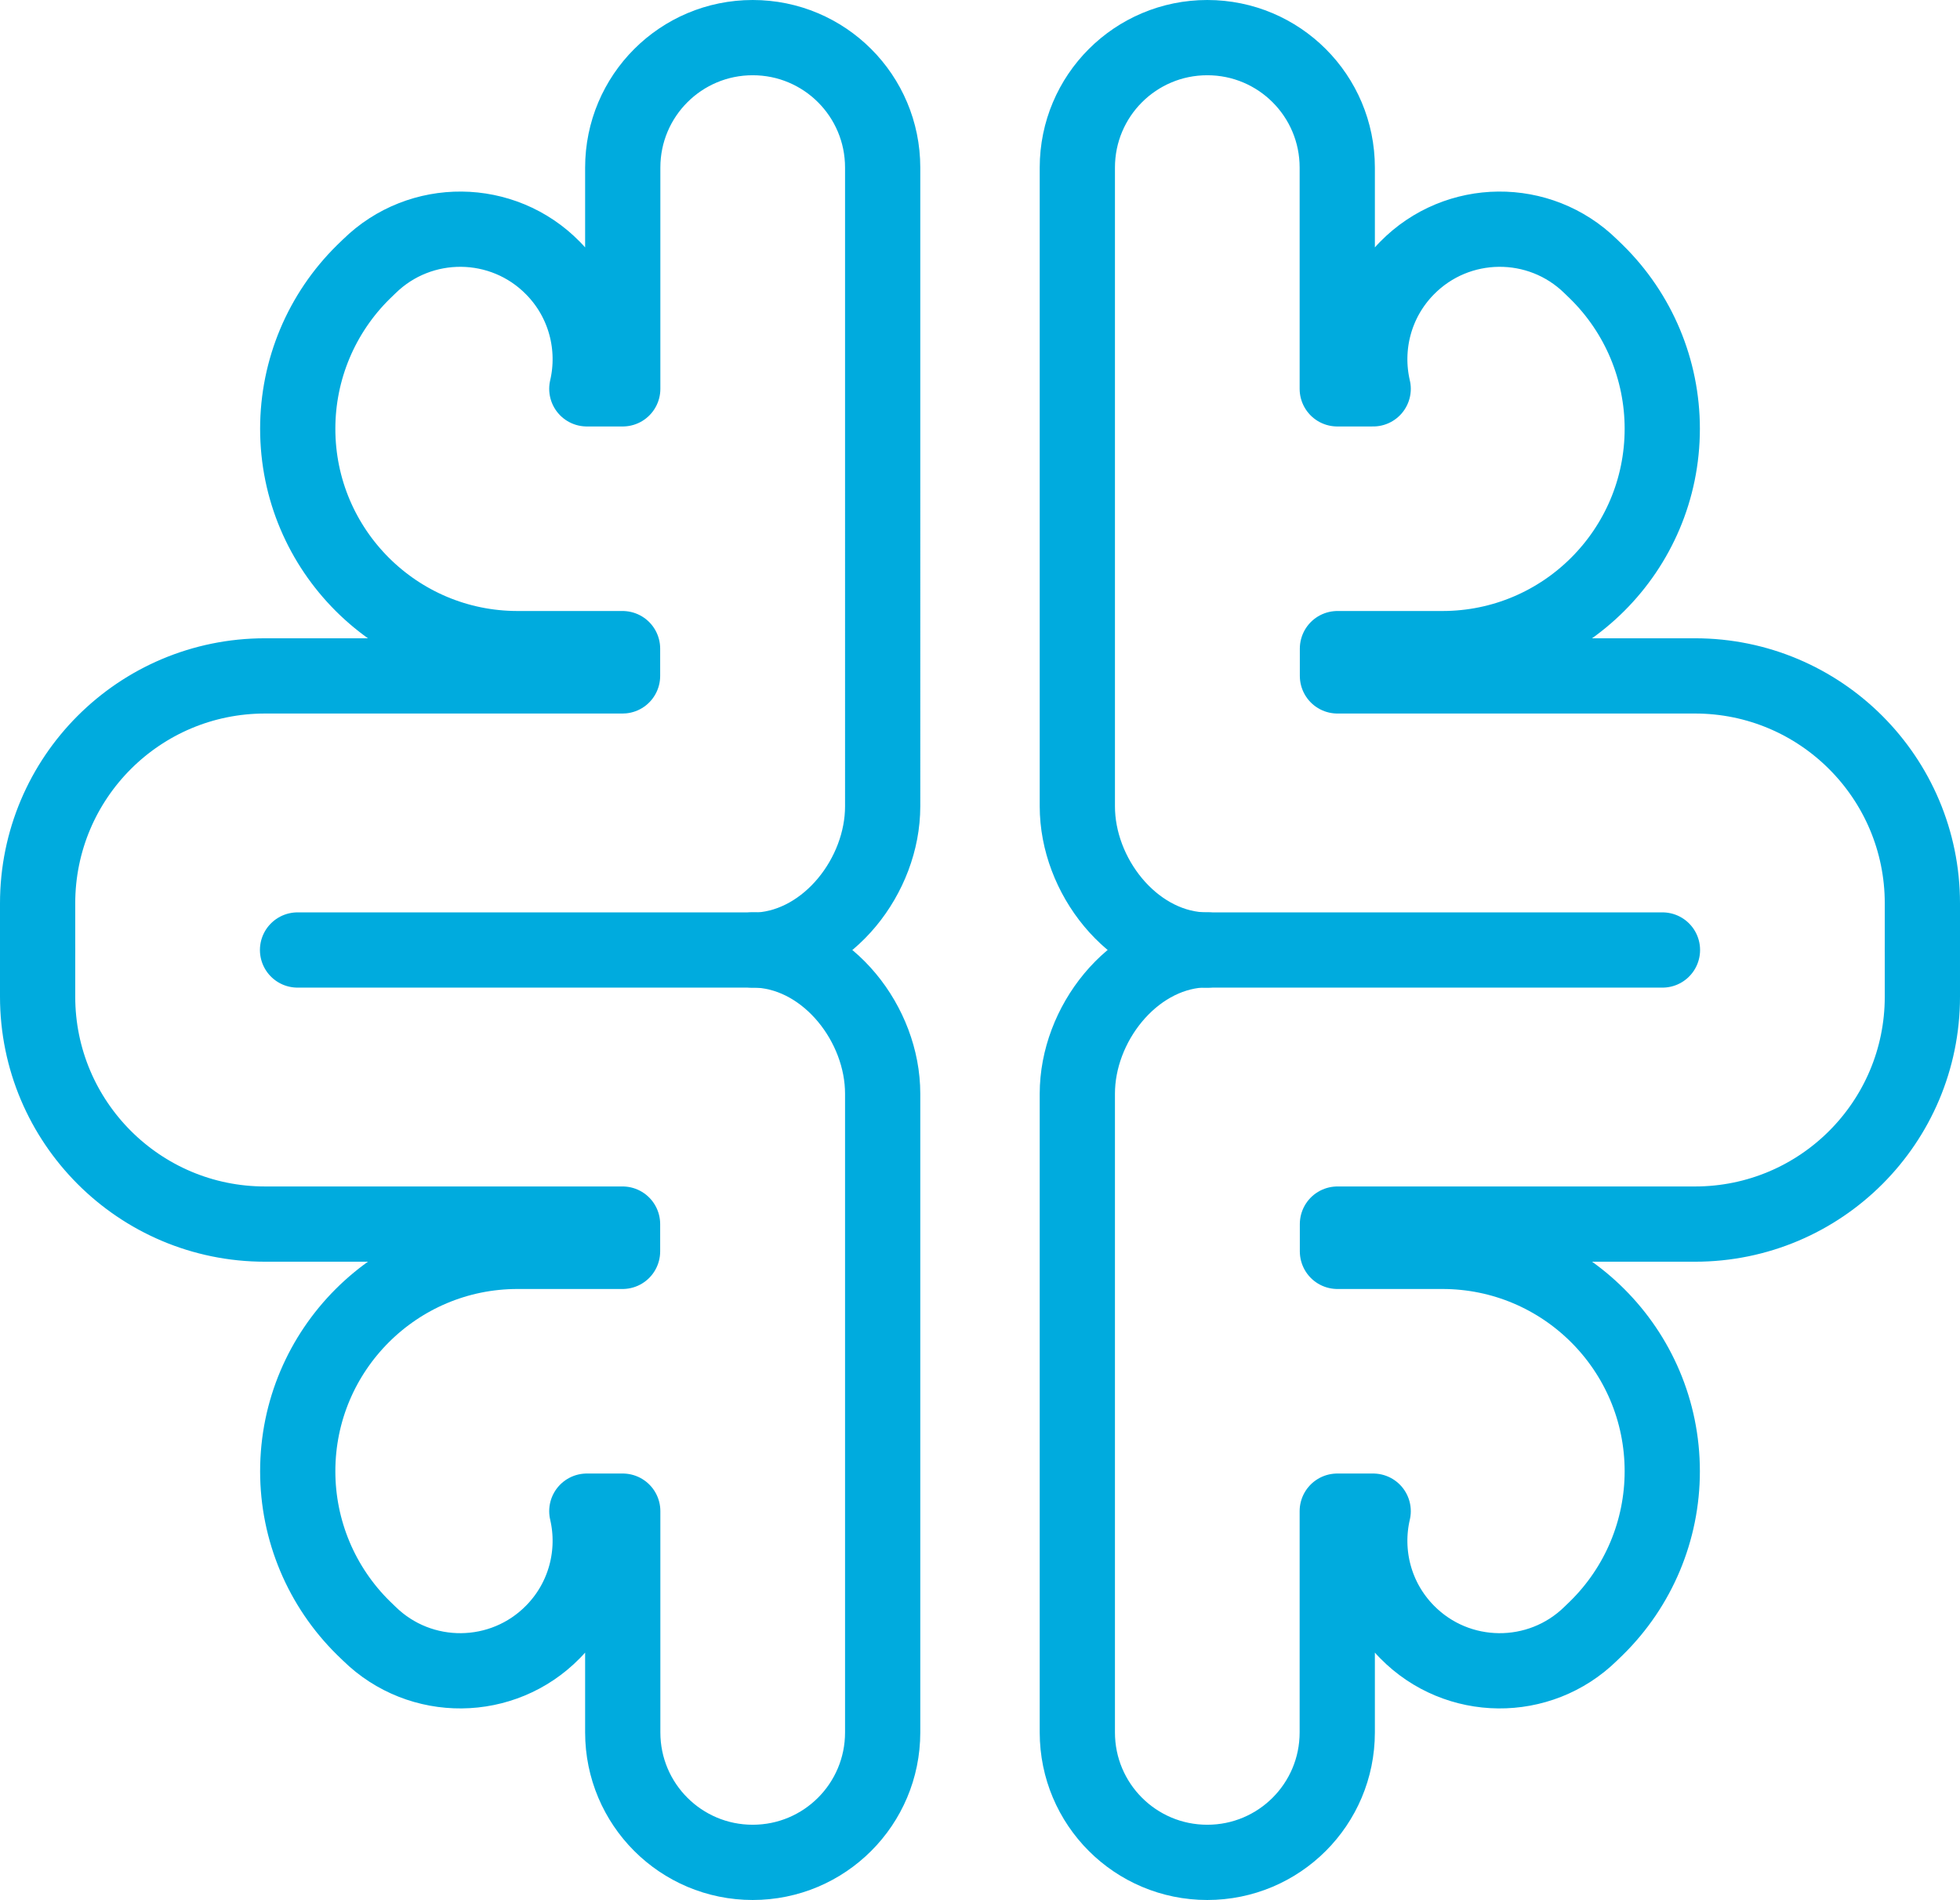
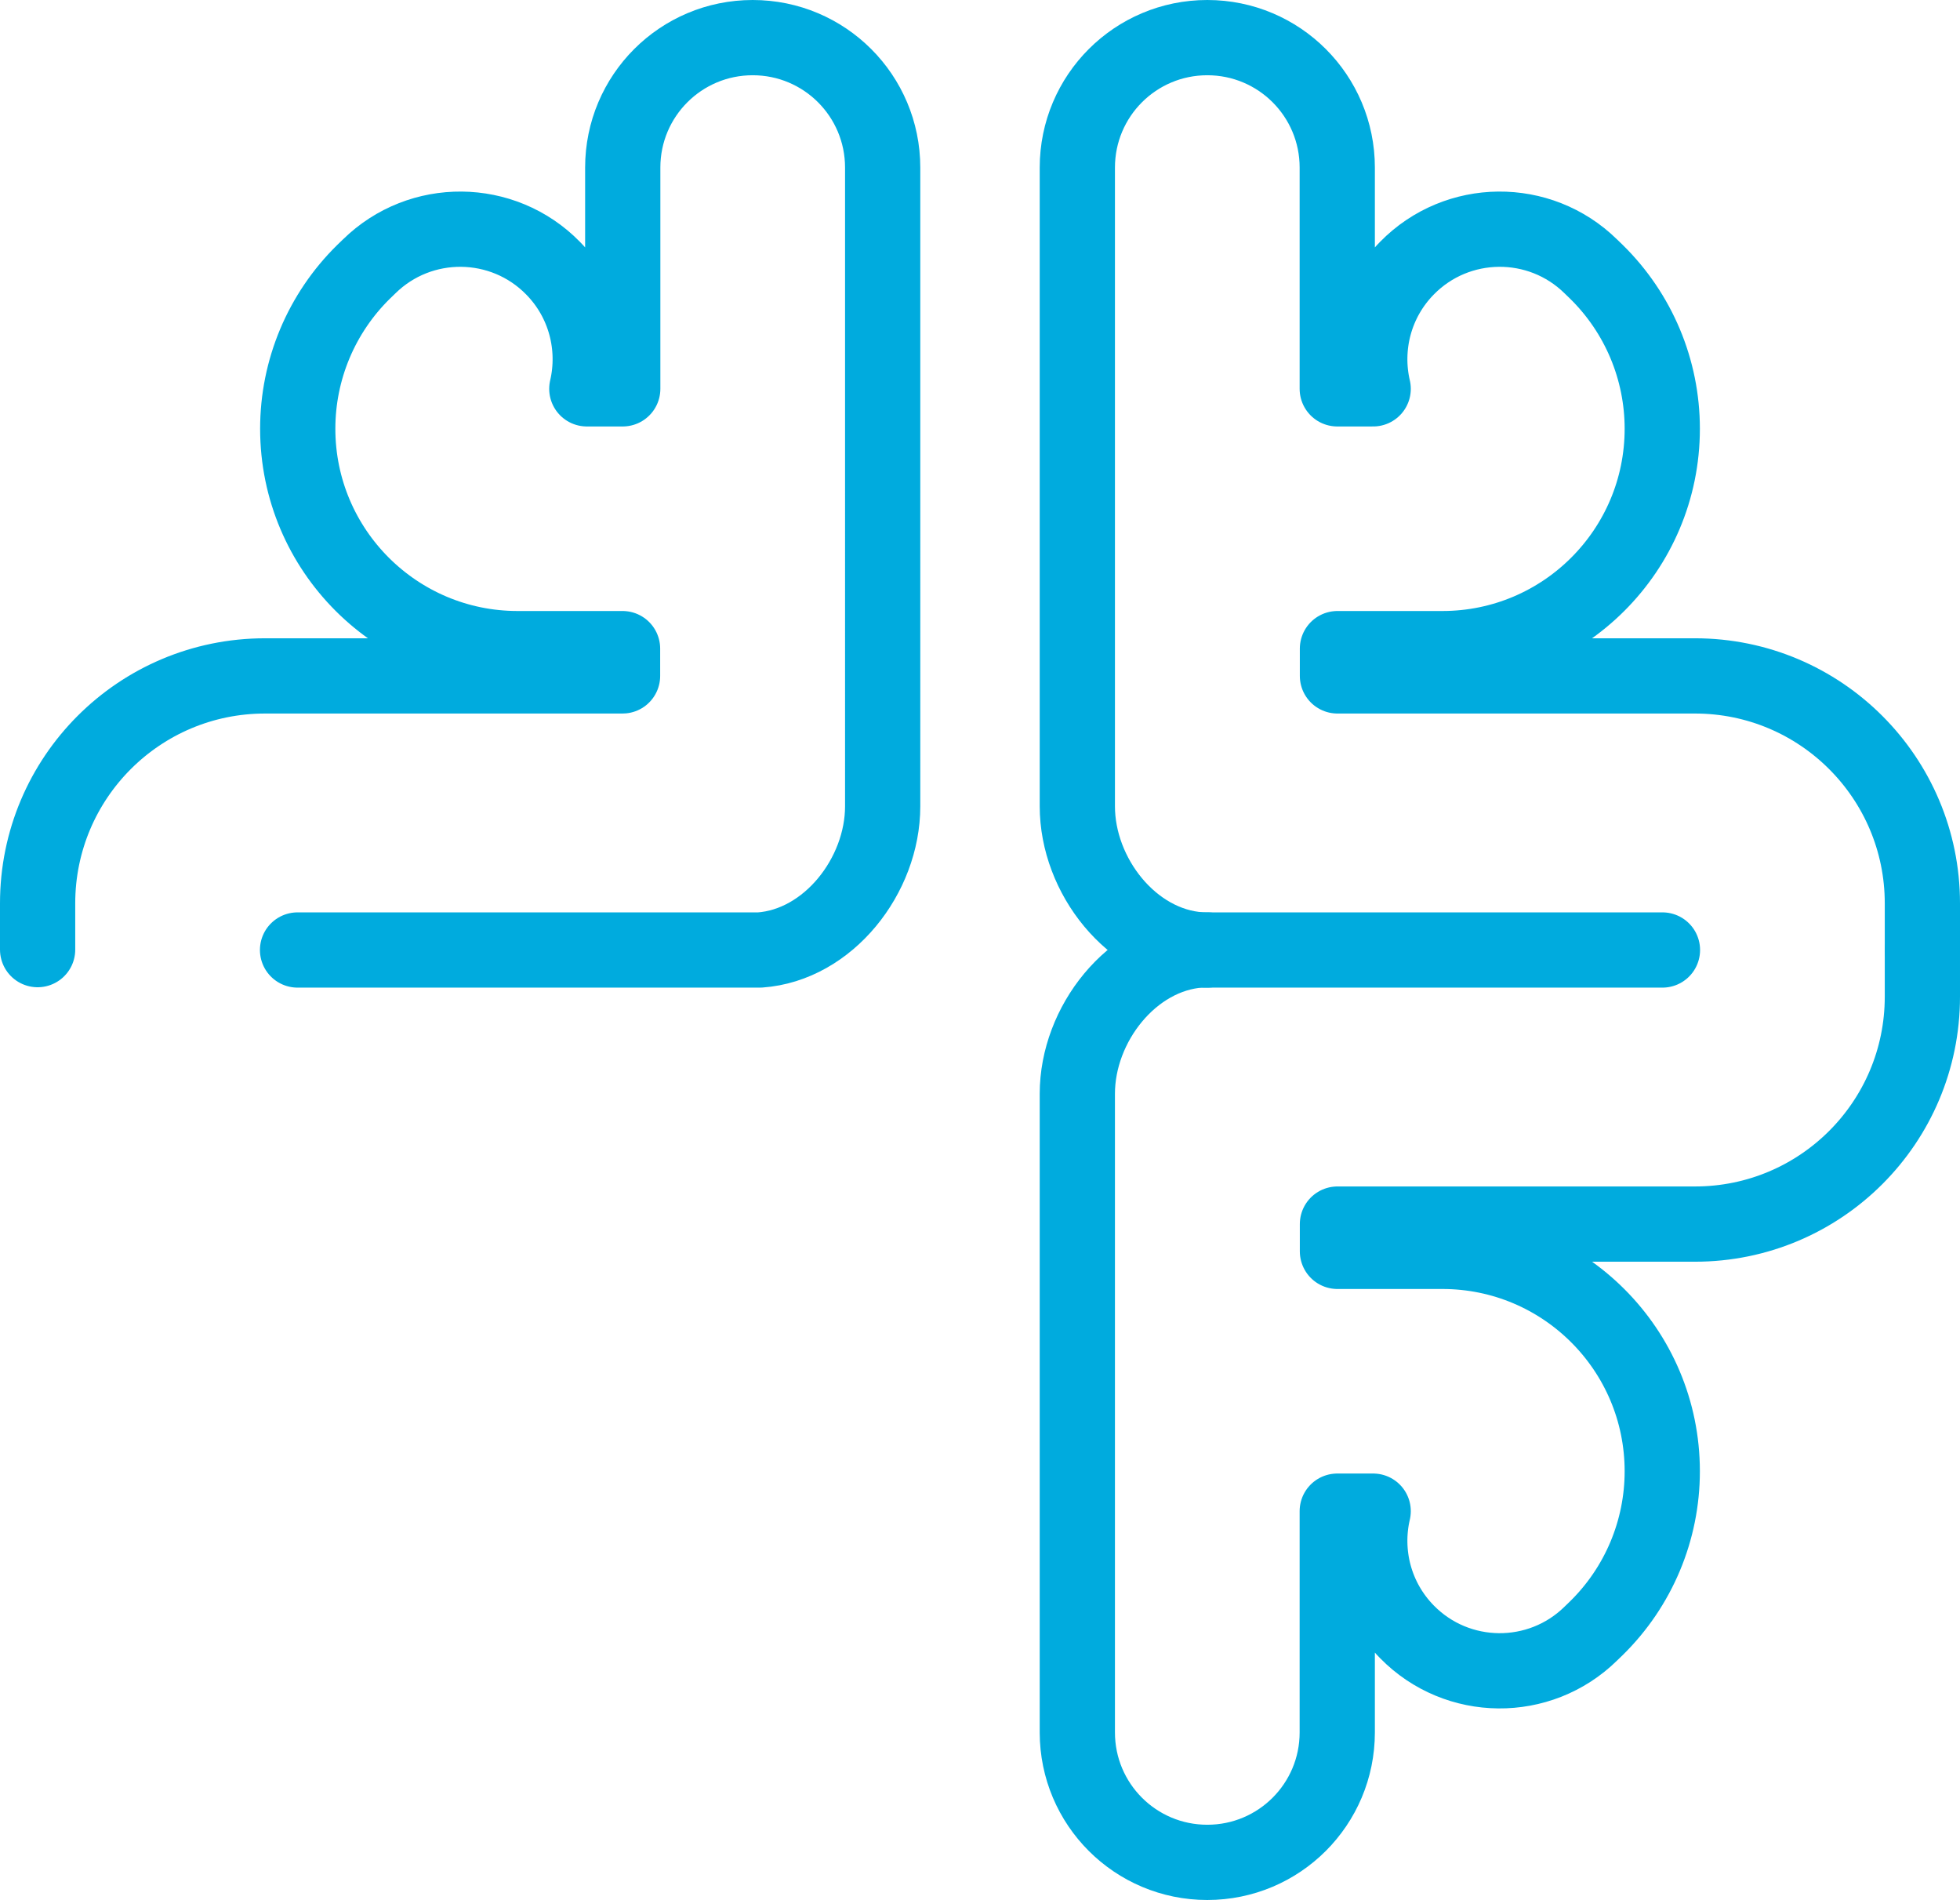
<svg xmlns="http://www.w3.org/2000/svg" viewBox="0 0 104.21 101">
  <defs>
    <style>.d{fill:none;stroke:#00abde;stroke-linecap:round;stroke-linejoin:round;stroke-width:4px;}</style>
  </defs>
  <g id="a" />
  <g id="b">
    <g id="c">
      <path class="d" d="M15.82,50.5h24.58c3.64-.26,6.53-3.95,6.53-7.64V8.91c0-3.82-3.09-6.91-6.91-6.91s-6.91,3.09-6.91,6.91v11.76h-1.91c.52-2.23-.08-4.67-1.8-6.42-2.67-2.72-7.05-2.76-9.77-.09l-.3,.29c-2.24,2.2-3.5,5.2-3.5,8.34,0,6.46,5.24,11.69,11.69,11.69h5.58v1.45H14.09c-6.68,0-12.09,5.41-12.09,12.09v2.46" />
-       <path class="d" d="M40.01,50.5c.13,0,.26,0,.39,.01,3.64,.25,6.53,3.94,6.53,7.63v33.95c0,3.82-3.09,6.91-6.91,6.91s-6.91-3.09-6.91-6.91v-11.76h-1.91c.52,2.23-.08,4.67-1.8,6.42-2.67,2.72-7.05,2.76-9.77,.09l-.3-.29c-2.24-2.2-3.5-5.2-3.5-8.34,0-6.46,5.24-11.69,11.69-11.69h5.58v-1.45H14.09c-6.68,0-12.09-5.42-12.09-12.09v-2.46" />
      <path class="d" d="M88.39,50.5h-24.58c-3.64,.26-6.53,3.95-6.53,7.64v33.95c0,3.82,3.09,6.91,6.91,6.91s6.91-3.09,6.91-6.91v-11.76h1.91c-.52,2.23,.08,4.67,1.8,6.42,2.67,2.72,7.05,2.76,9.77,.09l.3-.29c2.24-2.2,3.5-5.2,3.5-8.34,0-6.46-5.24-11.69-11.69-11.69h-5.58v-1.45h19.01c6.68,0,12.09-5.41,12.09-12.09v-2.46" />
      <path class="d" d="M64.2,50.5c-.13,0-.26,0-.39-.01-3.64-.25-6.53-3.94-6.53-7.63V8.91c0-3.82,3.09-6.91,6.91-6.91s6.91,3.09,6.91,6.91v11.76h1.91c-.52-2.23,.08-4.67,1.8-6.42,2.67-2.72,7.05-2.76,9.77-.09l.3,.29c2.24,2.2,3.5,5.2,3.5,8.34,0,6.46-5.24,11.69-11.69,11.69h-5.58v1.45h19.01c6.68,0,12.09,5.42,12.09,12.09v2.46" />
    </g>
  </g>
</svg>